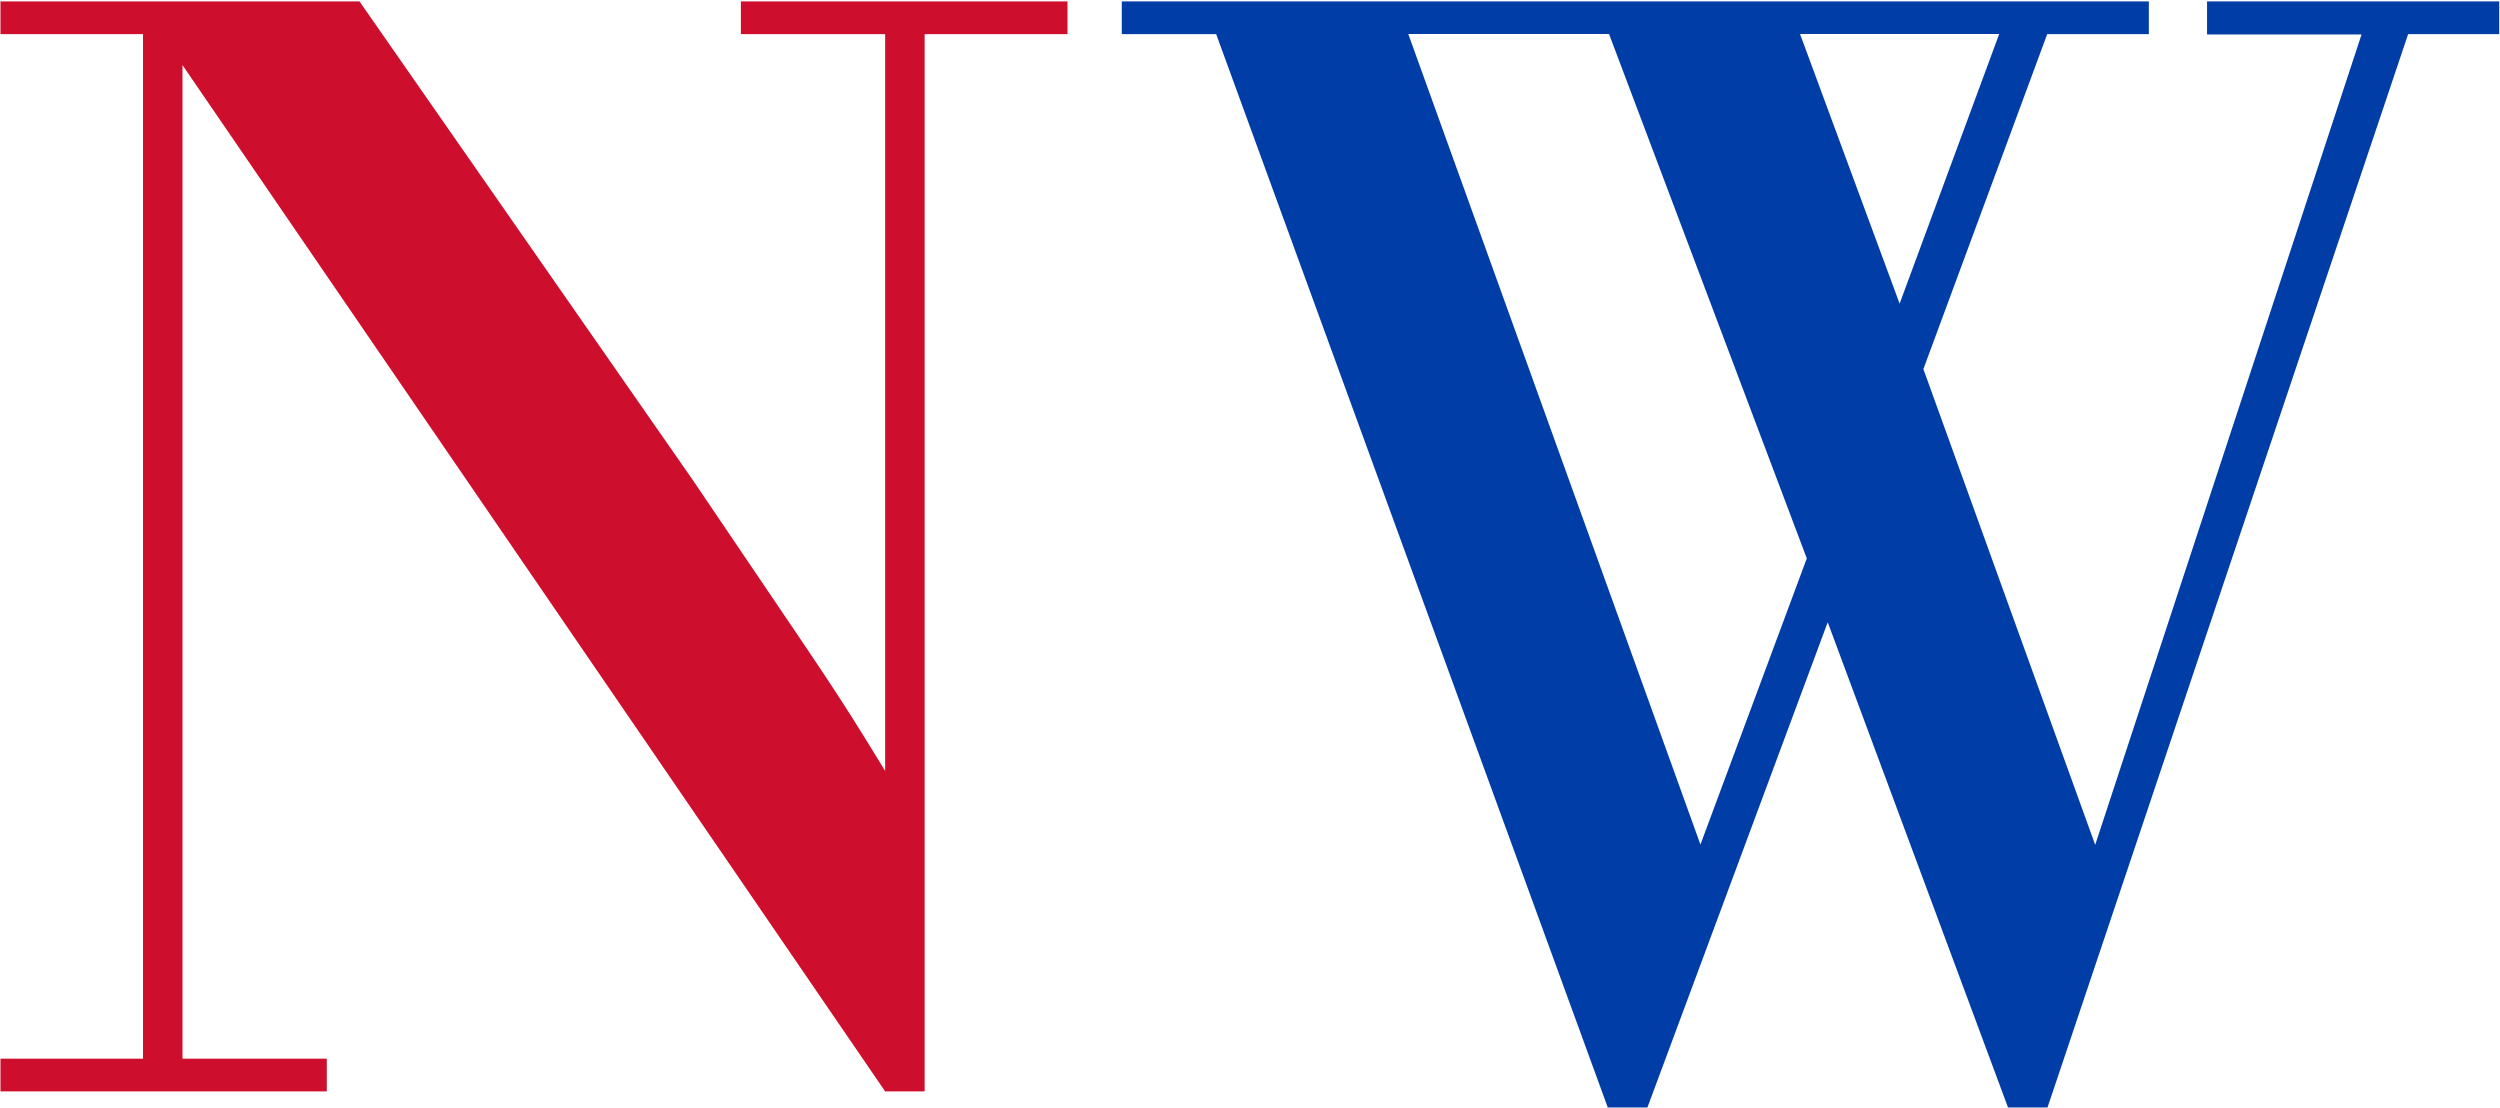
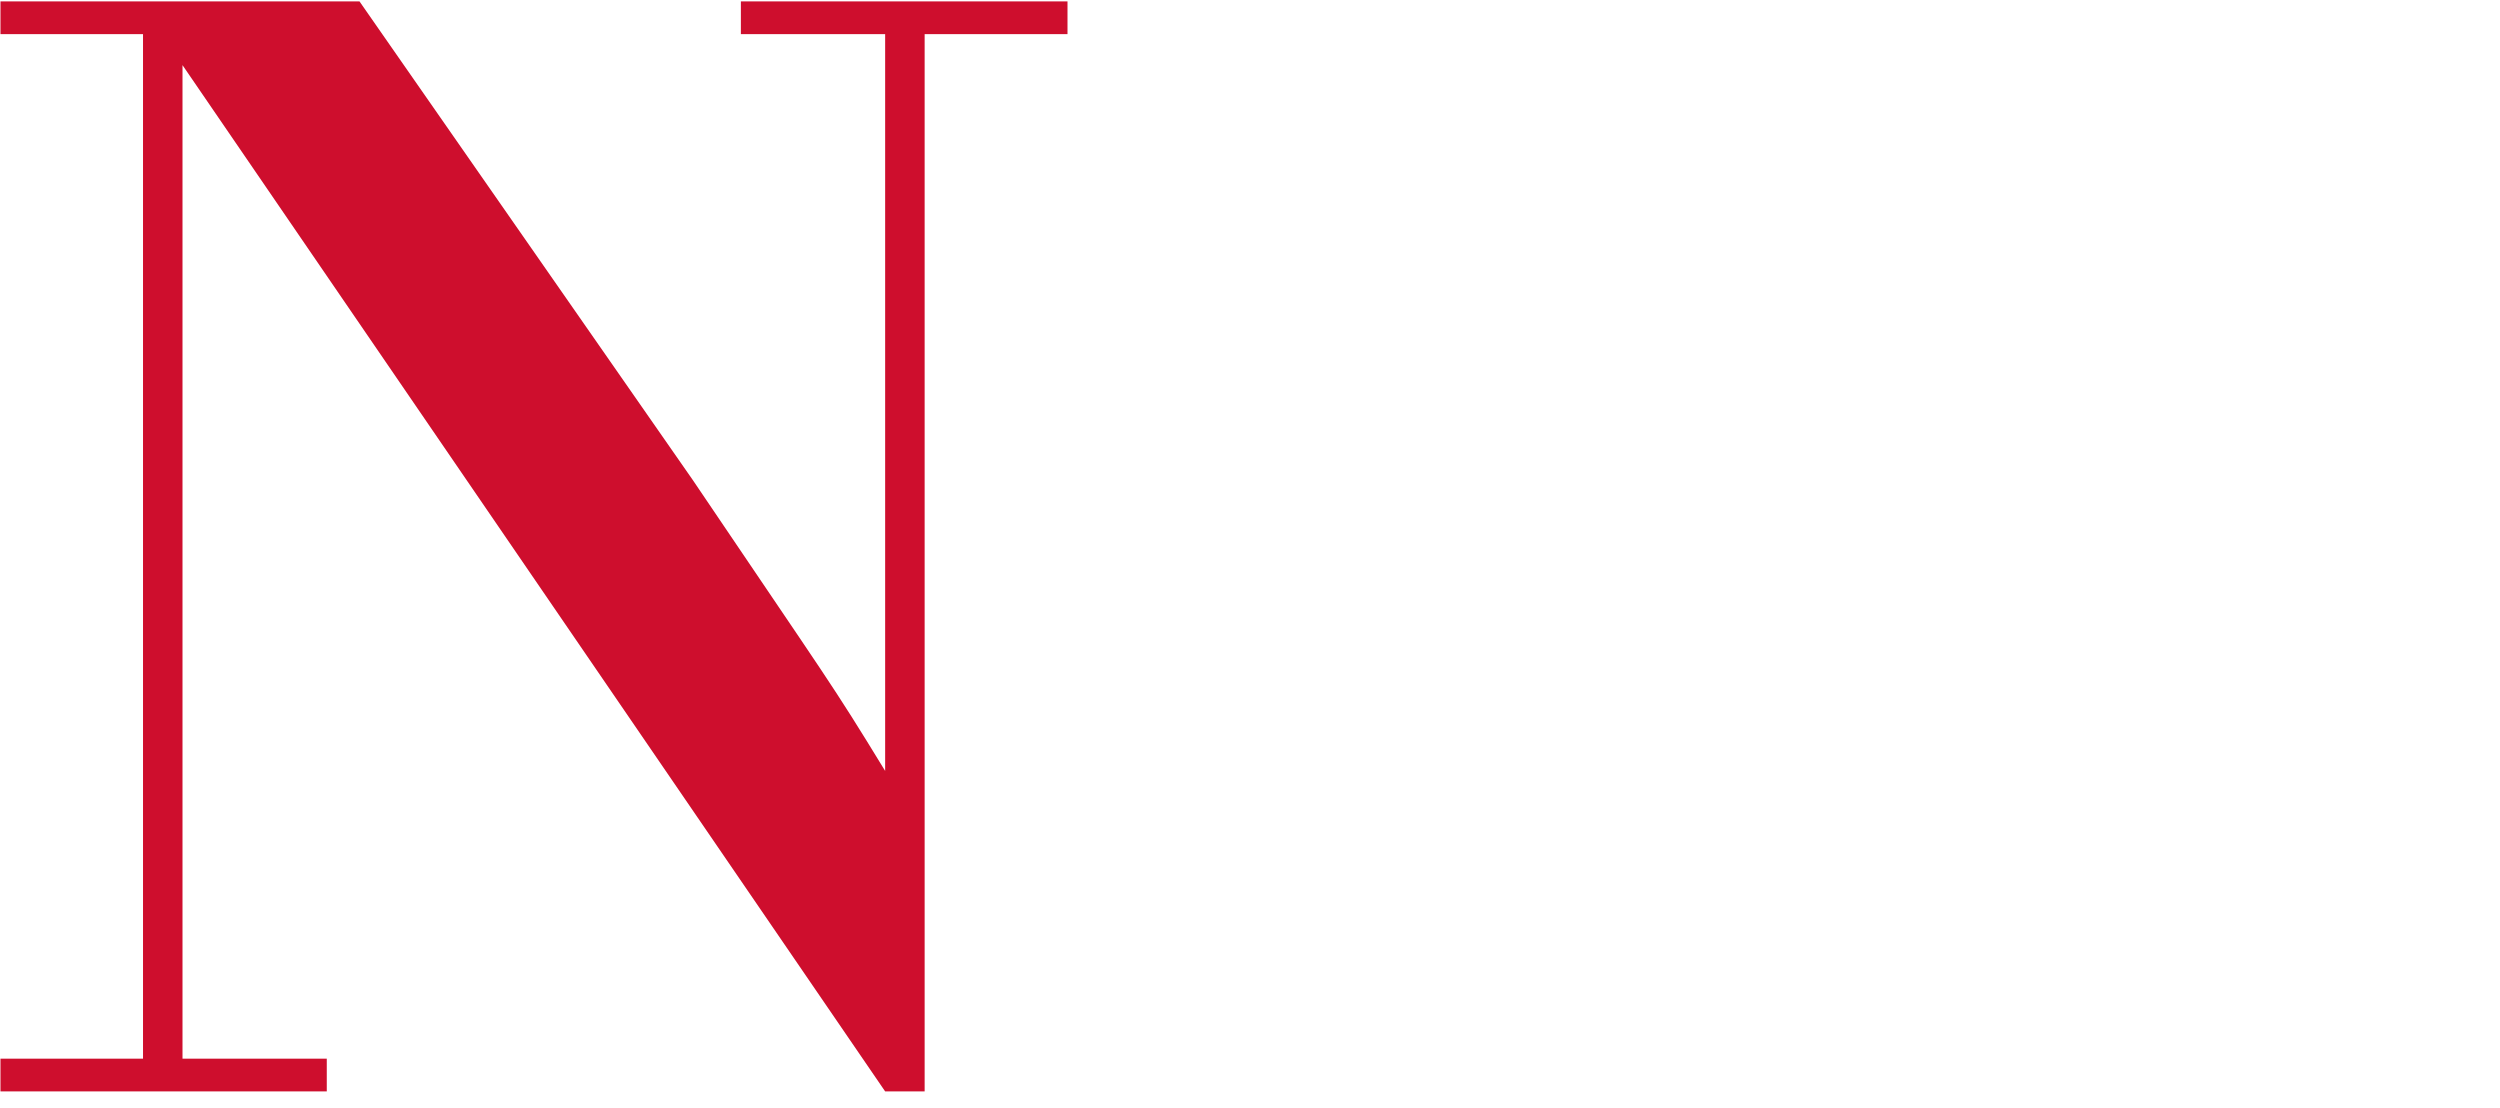
<svg xmlns="http://www.w3.org/2000/svg" version="1.2" viewBox="0 0 1589 704" width="1589" height="704">
  <title>logo-tagline (2)-svg</title>
  <style>
		.s0 { fill: #ce0e2d } 
		.s1 { fill: #003da6 } 
	</style>
  <g id="Layer">
    <path id="Layer" class="s0" d="m90.9 21.7h-90.6v-20.8h228.2l211.9 304.3c88.4 130.9 87.3 127.7 122.2 184.8v-468.3h-91.7v-20.8h207.6v20.8h-90.8v672h-25.1l-446.6-652.3v631.5h91.7v20.8h-207.4v-20.8h90.6z" />
-     <path id="Layer" fill-rule="evenodd" class="s1" d="m1301.4 703.9h-25.1l-114.6-308.4-114.6 308.4h-25.2l-248.9-682.2h-60v-20.8h652.8v20.8h-64.6l-78.7 212.9 109.2 302.4 169.3-515.1h-98.2v-21h185.7v20.8h-57.9zm-157.3-682.3l63.3 171.4 63.3-171.4zm-249 0l185.7 515.2 67.6-181.9-125.7-333.3z" />
  </g>
</svg>